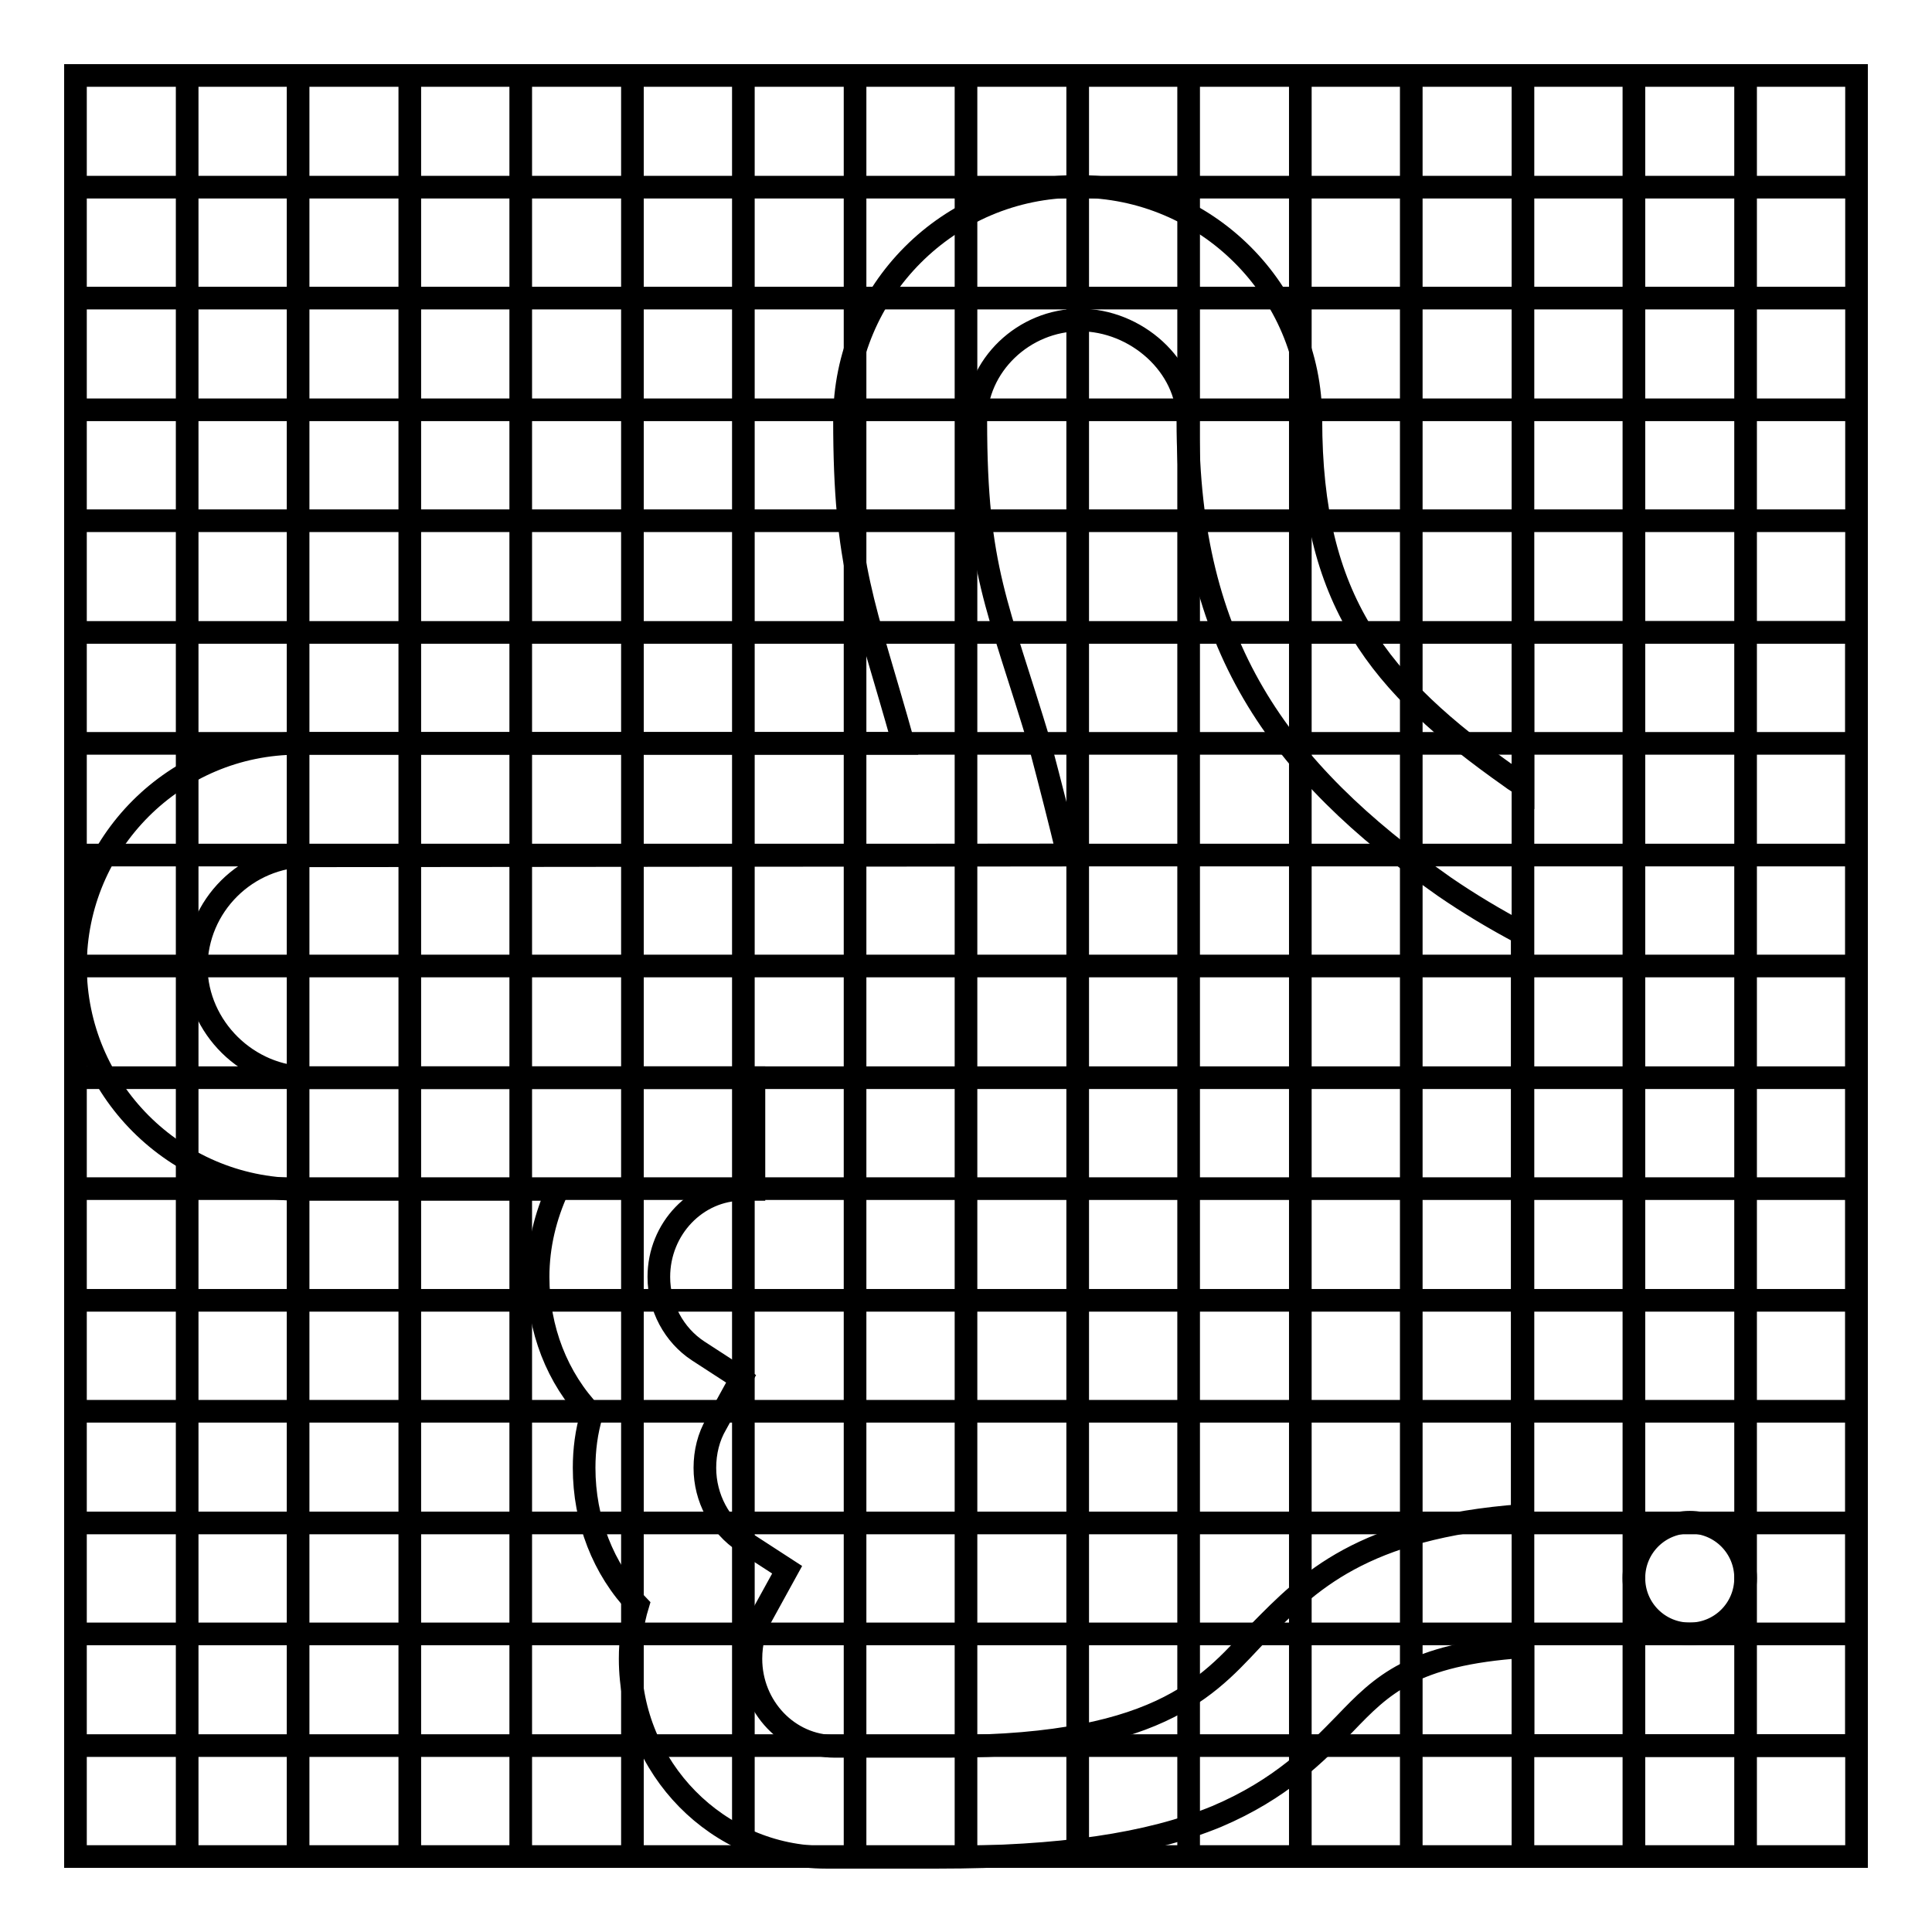
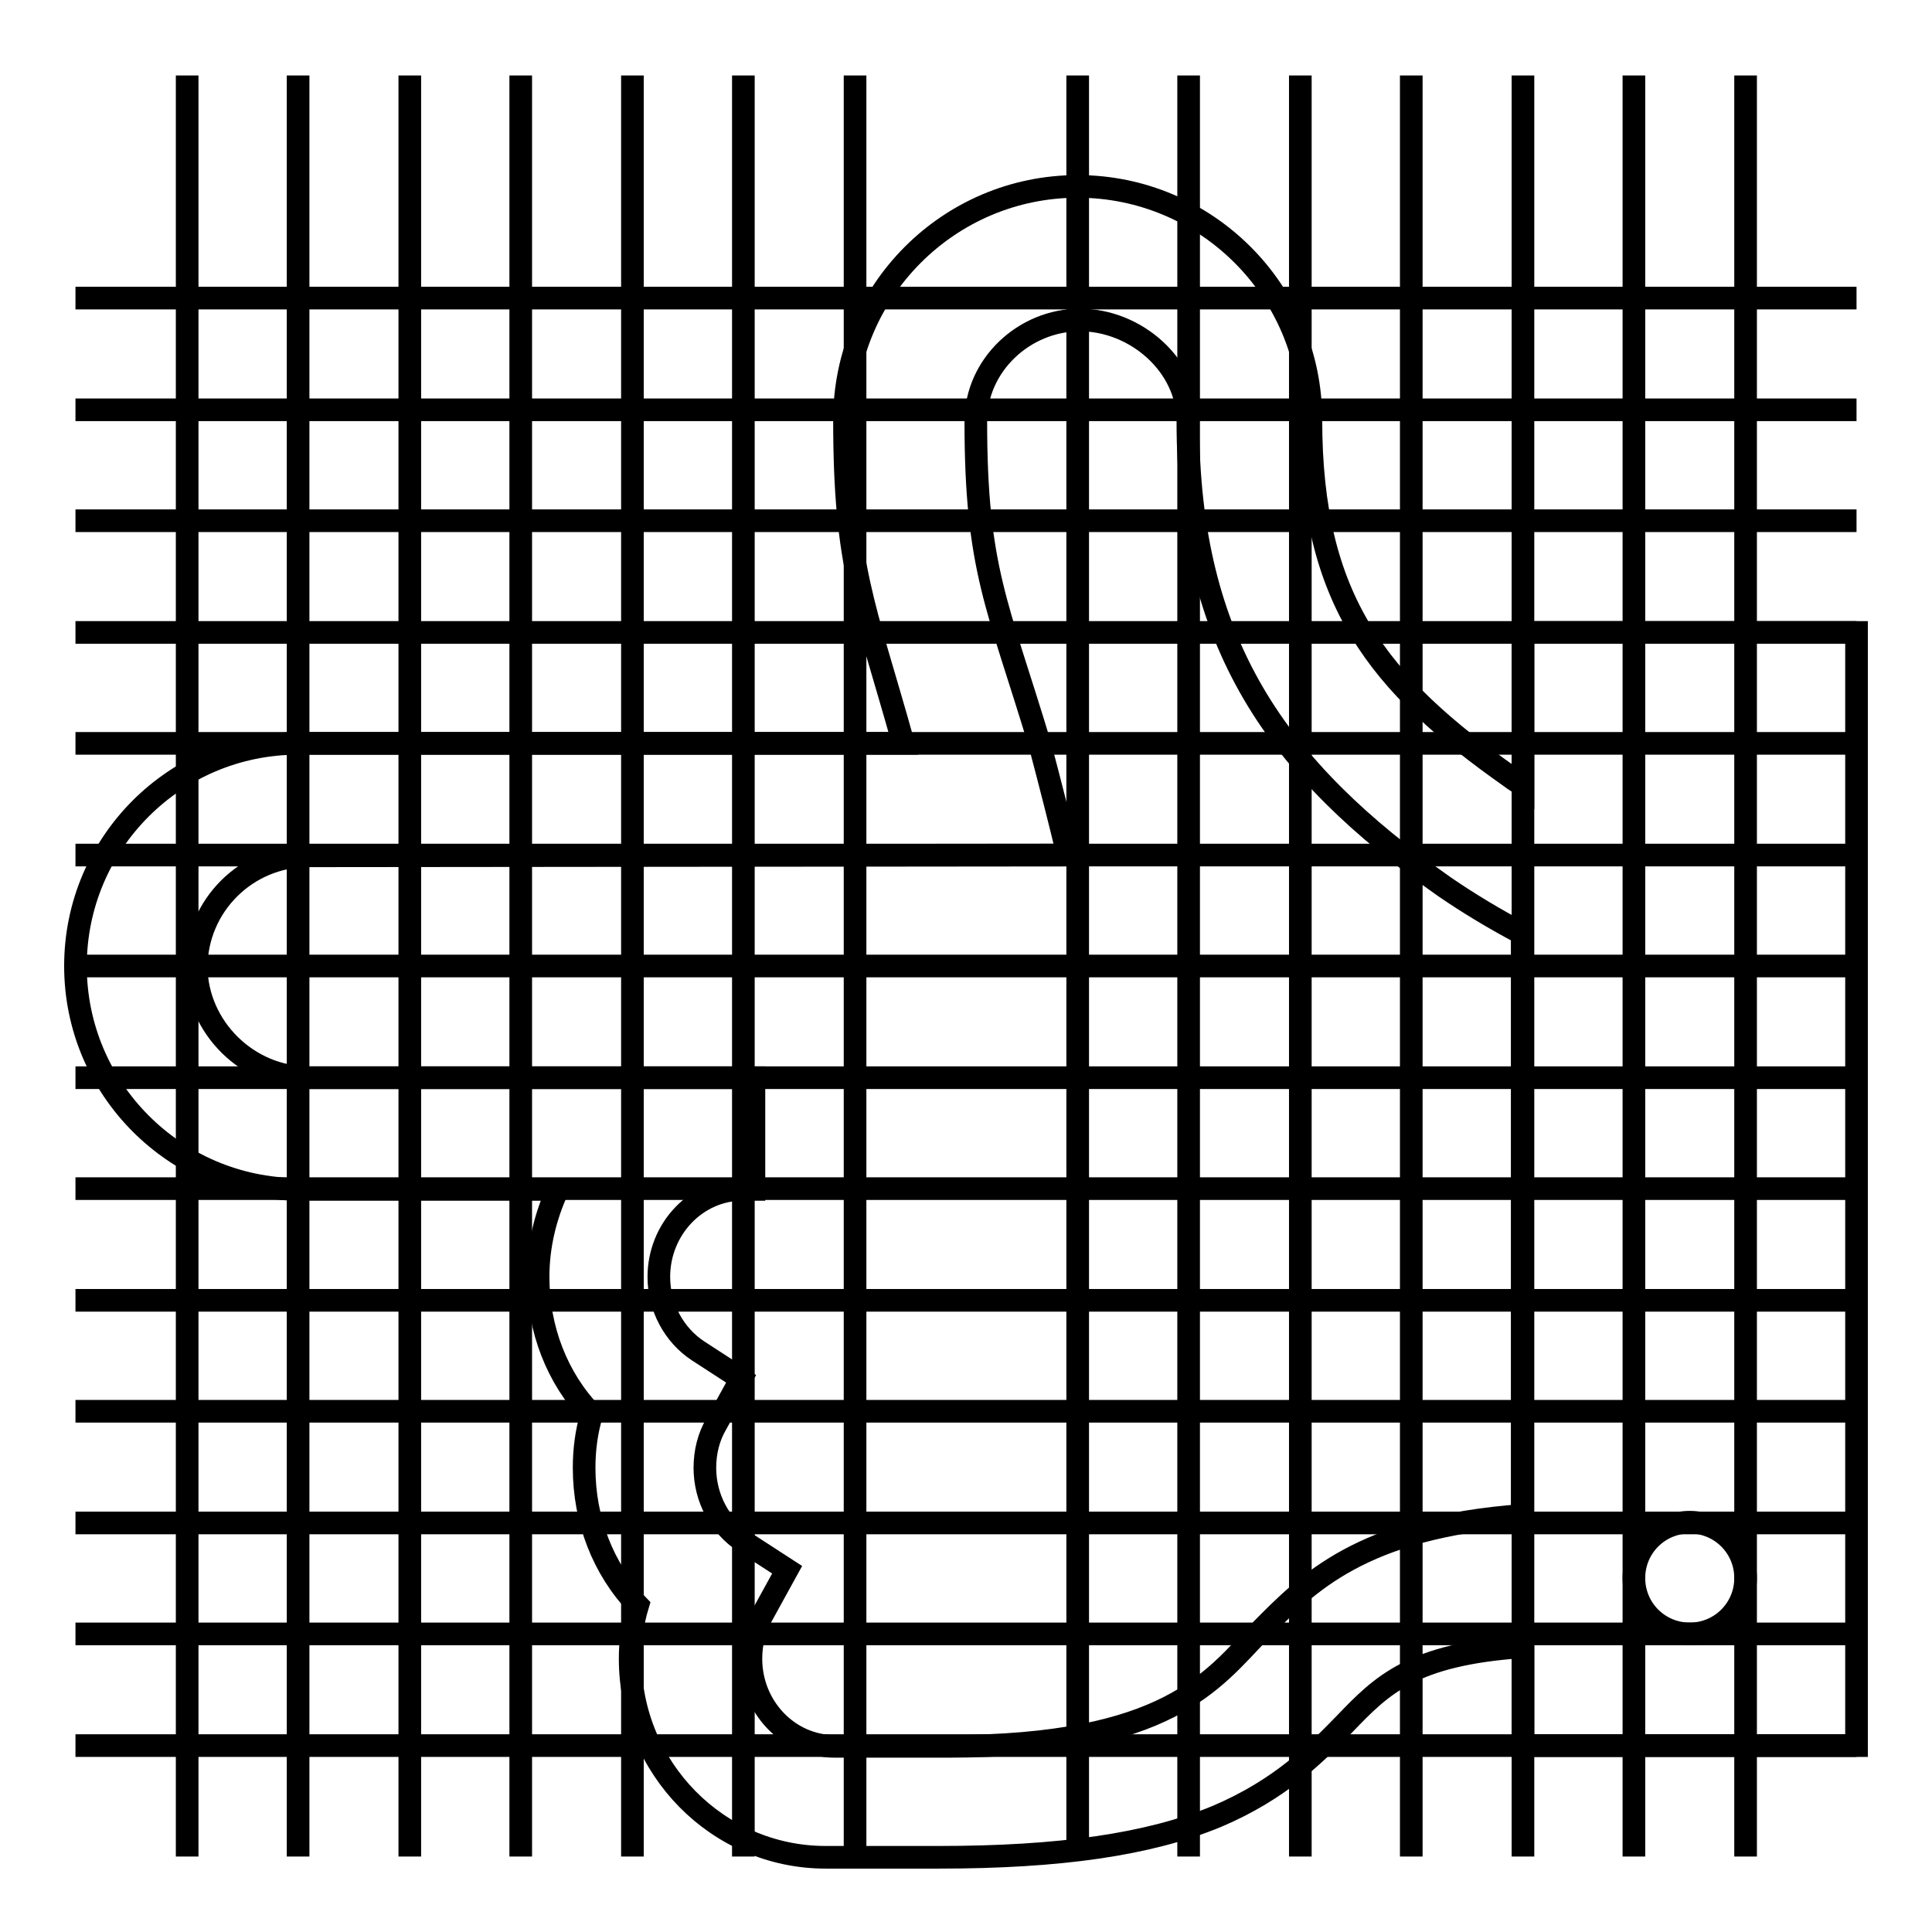
<svg xmlns="http://www.w3.org/2000/svg" version="1.1" x="0px" y="0px" viewBox="0 0 256 256" enable-background="new 0 0 256 256" xml:space="preserve">
  <g>
    <g>
      <path stroke-width="3" fill-opacity="0" stroke="#000000" d="M24.8,10v236V10z" />
      <path stroke-width="3" fill-opacity="0" stroke="#000000" d="M39.5,10v236V10z" />
      <path stroke-width="3" fill-opacity="0" stroke="#000000" d="M54.3,10v236V10z" />
      <path stroke-width="3" fill-opacity="0" stroke="#000000" d="M69,10v236V10z" />
      <path stroke-width="3" fill-opacity="0" stroke="#000000" d="M83.8,10v236V10z" />
      <path stroke-width="3" fill-opacity="0" stroke="#000000" d="M98.5,10v236V10z" />
      <path stroke-width="3" fill-opacity="0" stroke="#000000" d="M113.3,10v236V10z" />
-       <path stroke-width="3" fill-opacity="0" stroke="#000000" d="M128,10v236V10z" />
      <path stroke-width="3" fill-opacity="0" stroke="#000000" d="M142.8,10v236V10z" />
      <path stroke-width="3" fill-opacity="0" stroke="#000000" d="M157.5,10v236V10z" />
      <path stroke-width="3" fill-opacity="0" stroke="#000000" d="M172.3,10v236V10z" />
      <path stroke-width="3" fill-opacity="0" stroke="#000000" d="M187,10v236V10z" />
      <path stroke-width="3" fill-opacity="0" stroke="#000000" d="M201.8,10v236V10z" />
-       <path stroke-width="3" fill-opacity="0" stroke="#000000" d="M216.5,10v236V10z" />
+       <path stroke-width="3" fill-opacity="0" stroke="#000000" d="M216.5,10v236z" />
      <path stroke-width="3" fill-opacity="0" stroke="#000000" d="M231.3,10v236V10z" />
-       <path stroke-width="3" fill-opacity="0" stroke="#000000" d="M10,24.8h236H10z" />
      <path stroke-width="3" fill-opacity="0" stroke="#000000" d="M10,39.5h236H10z" />
      <path stroke-width="3" fill-opacity="0" stroke="#000000" d="M10,54.3h236H10z" />
      <path stroke-width="3" fill-opacity="0" stroke="#000000" d="M10,69h236H10z" />
      <path stroke-width="3" fill-opacity="0" stroke="#000000" d="M10,83.8h236H10z" />
      <path stroke-width="3" fill-opacity="0" stroke="#000000" d="M10,98.5h236H10z" />
      <path stroke-width="3" fill-opacity="0" stroke="#000000" d="M10,113.3h236H10z" />
      <path stroke-width="3" fill-opacity="0" stroke="#000000" d="M10,128h236H10z" />
      <path stroke-width="3" fill-opacity="0" stroke="#000000" d="M10,142.8h236H10z" />
      <path stroke-width="3" fill-opacity="0" stroke="#000000" d="M10,157.5h236H10z" />
      <path stroke-width="3" fill-opacity="0" stroke="#000000" d="M10,172.3h236H10z" />
      <path stroke-width="3" fill-opacity="0" stroke="#000000" d="M10,187h236H10z" />
      <path stroke-width="3" fill-opacity="0" stroke="#000000" d="M10,201.8h236H10z" />
      <path stroke-width="3" fill-opacity="0" stroke="#000000" d="M10,216.5h236H10z" />
      <path stroke-width="3" fill-opacity="0" stroke="#000000" d="M10,231.3h236H10z" />
-       <path stroke-width="3" fill-opacity="0" stroke="#000000" d="M10,10h236v236H10V10z" />
      <path stroke-width="3" fill-opacity="0" stroke="#000000" d="M39.5,98.5h80.2c-5.2-18.6-7.8-23.2-7.8-42.9c0-17,13.8-30.9,30.9-30.9c17,0,30.9,13.8,30.9,30.9c0,24,8.9,35,26.5,47.4c0.5,0.4,1.1,0.7,1.6,1.1V83.8H246v147.5h-44.2v-13.1c-14.7,1-18.7,5.1-23.6,10.2c-3.8,3.9-8.5,8.7-17,12.3c-9,3.7-20.7,5.4-36.8,5.4h-11.1h-3.9c-14.3,0-25.9-11.8-25.9-26.3c0-2.4,0.3-4.8,1-7.1c-4.6-4.8-7.1-11.3-7.1-18.2c0-2.4,0.3-4.8,1-7.1c-4.6-4.8-7.1-11.3-7.1-18.2c0-4.2,1-8.1,2.6-11.6H39.5C23.2,157.5,10,144.3,10,128C10,111.7,23.2,98.5,39.5,98.5z M223.9,216.5c4.1,0,7.4-3.3,7.4-7.4s-3.3-7.4-7.4-7.4s-7.4,3.3-7.4,7.4S219.8,216.5,223.9,216.5z M40.9,142.8h57.5h1.5v14.8h-1.5c-6.1,0-11.1,5.2-11.1,11.6c0,4,2,7.7,5.2,9.8l5.7,3.7l-3.3,6c-1,1.7-1.5,3.7-1.5,5.8c0,4,2,7.7,5.2,9.8l5.7,3.7l-3.3,6c-1,1.7-1.5,3.7-1.5,5.8c0,6.4,5,11.6,11.1,11.6h3.9h11.1c29.2,0,35.1-8.8,41.3-15.2c6.4-6.5,13.5-13.8,34.8-15.4v-77.1c-3.6-1.9-7.1-4-10.3-6.2c-22.2-15.6-34-32.2-34-61.7c0-7.4-6.9-13.4-14.3-13.4s-13.8,6-13.8,13.4c0,19.7,2.9,24.3,8.5,42.9c1.4,5.3,2.7,10.4,3.7,14.6l-100.7,0.1c-8.1,0-14.8,6.6-14.8,14.8C26.1,136.1,32.8,142.8,40.9,142.8z" />
    </g>
  </g>
</svg>